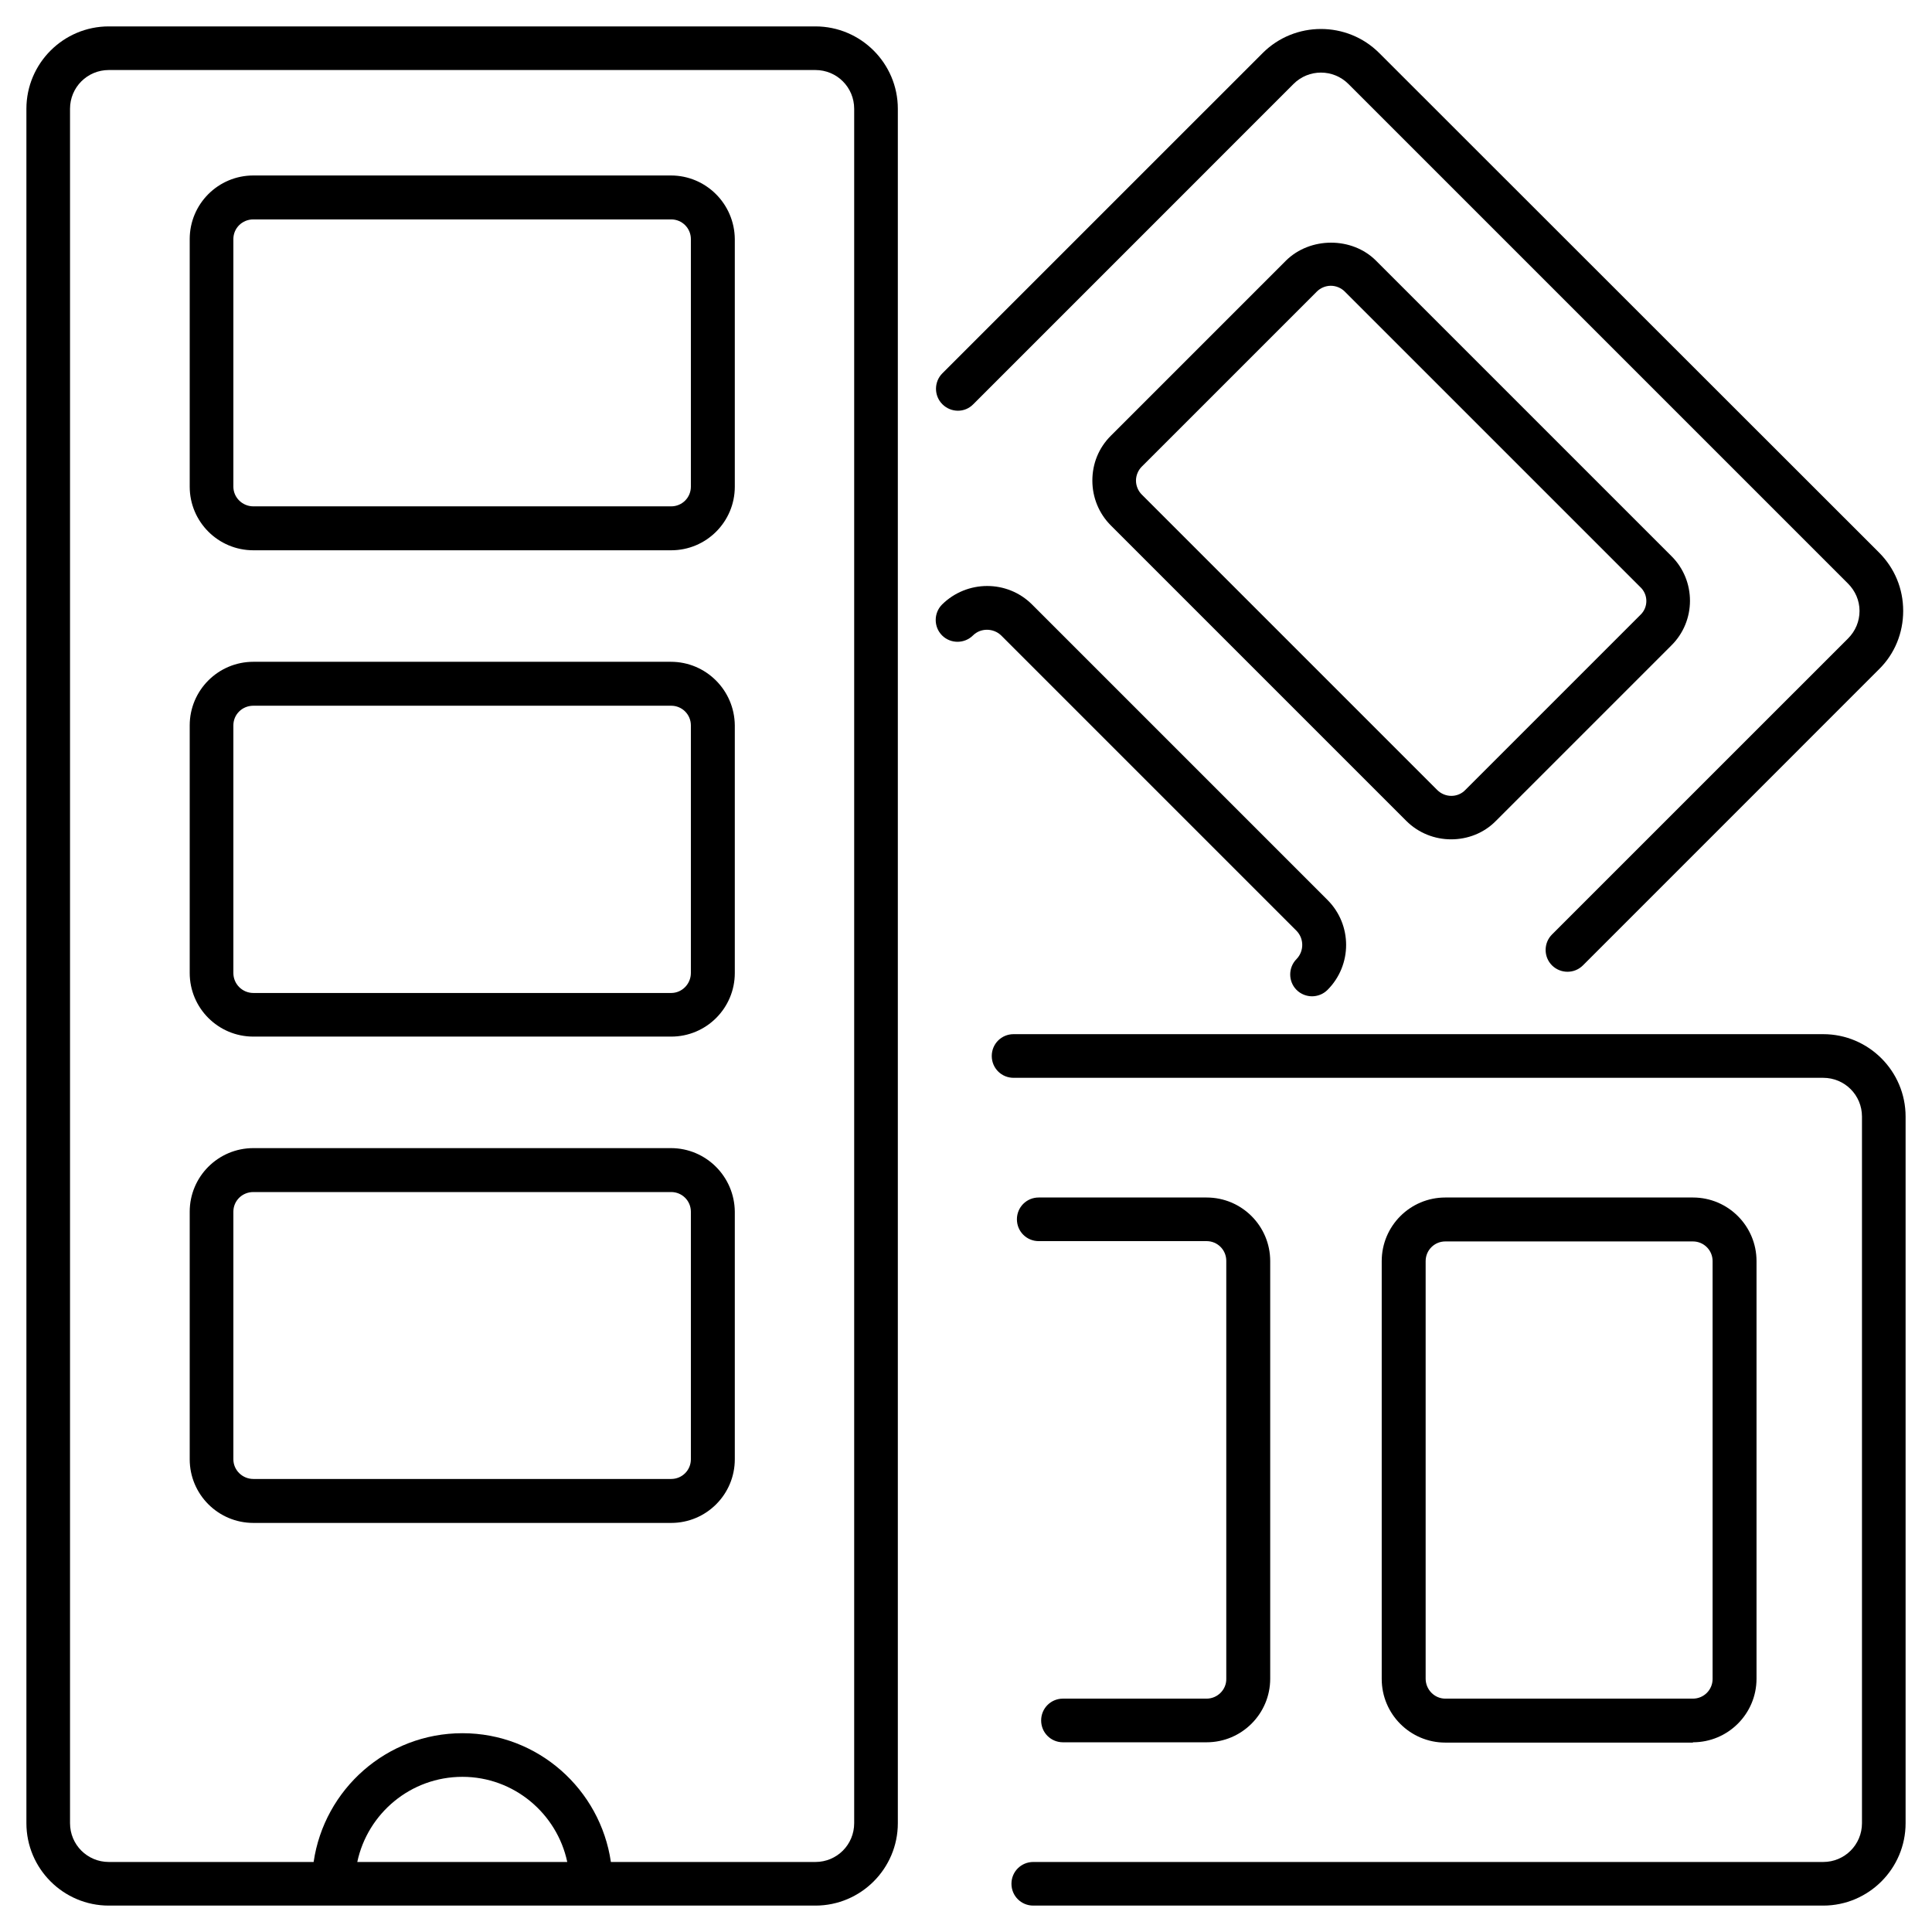
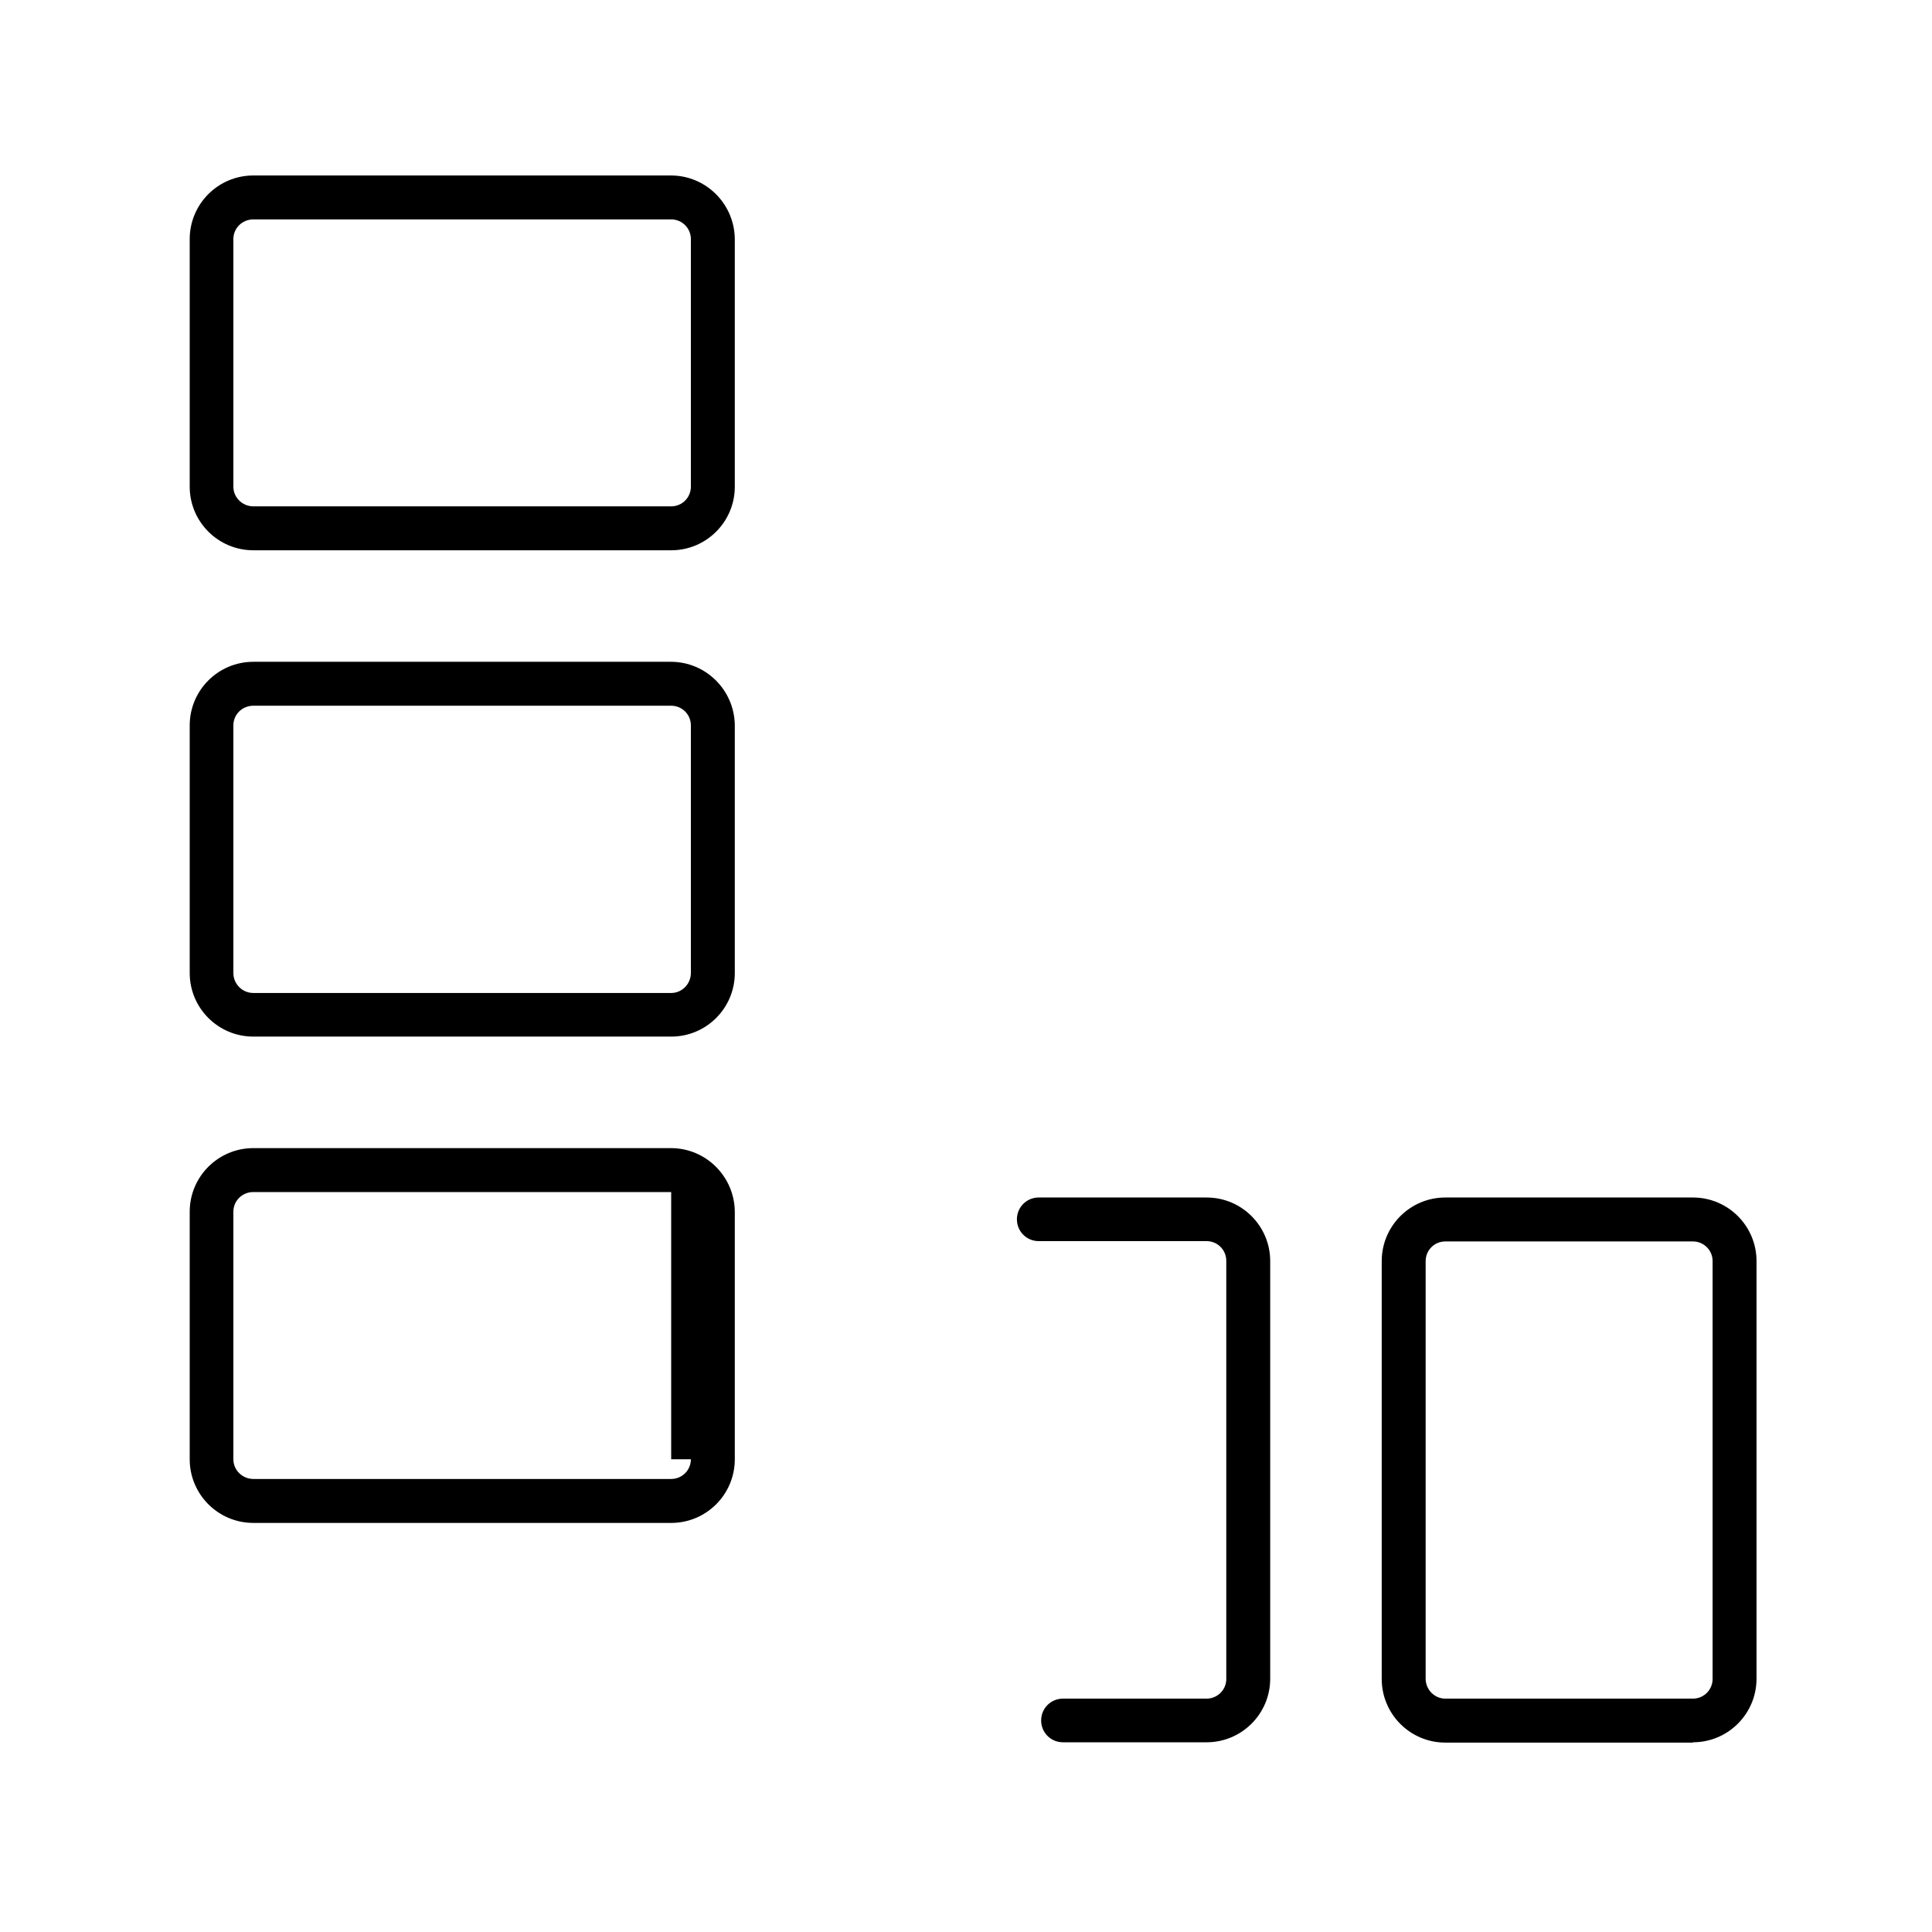
<svg xmlns="http://www.w3.org/2000/svg" width="57" height="57" viewBox="0 0 57 57" fill="none">
-   <path d="M24.057 0.779H3.21C1.87 0.779 0.779 1.87 0.779 3.21V53.789C0.779 55.13 1.87 56.221 3.21 56.221H24.057C25.398 56.221 26.489 55.13 26.489 53.789V3.21C26.489 1.87 25.398 0.779 24.057 0.779ZM10.541 54.934C10.845 53.504 12.114 52.422 13.643 52.422C15.162 52.422 16.432 53.504 16.736 54.934H10.541ZM25.201 53.789C25.201 54.424 24.692 54.934 24.057 54.934H18.023C17.71 52.788 15.869 51.135 13.643 51.135C11.408 51.135 9.566 52.788 9.253 54.934H3.21C2.576 54.934 2.066 54.424 2.066 53.789V3.21C2.066 2.576 2.576 2.066 3.21 2.066H24.057C24.692 2.066 25.201 2.576 25.201 3.21V53.789Z" fill="black" />
  <path d="M19.793 5.177H7.475C6.438 5.177 5.597 6.017 5.597 7.054V14.358C5.597 15.395 6.438 16.235 7.475 16.235H19.802C20.839 16.235 21.679 15.395 21.679 14.358V7.054C21.67 6.017 20.83 5.177 19.793 5.177ZM20.383 14.358C20.383 14.68 20.124 14.939 19.802 14.939H7.475C7.153 14.939 6.885 14.68 6.885 14.358V7.054C6.885 6.733 7.144 6.473 7.475 6.473H19.802C20.124 6.473 20.383 6.733 20.383 7.054V14.358Z" fill="black" />
  <path d="M19.793 19.525H7.475C6.438 19.525 5.597 20.365 5.597 21.402V28.706C5.597 29.743 6.438 30.583 7.475 30.583H19.802C20.839 30.583 21.679 29.743 21.679 28.706V21.402C21.67 20.365 20.83 19.525 19.793 19.525ZM20.383 28.706C20.383 29.027 20.124 29.296 19.802 29.296H7.475C7.153 29.296 6.885 29.036 6.885 28.706V21.402C6.885 21.08 7.144 20.821 7.475 20.821H19.802C20.124 20.821 20.383 21.08 20.383 21.402V28.706Z" fill="black" />
-   <path d="M19.793 33.873H7.475C6.438 33.873 5.597 34.713 5.597 35.75V43.053C5.597 44.09 6.438 44.931 7.475 44.931H19.802C20.839 44.931 21.679 44.09 21.679 43.053V35.75C21.67 34.713 20.83 33.873 19.793 33.873ZM20.383 43.053C20.383 43.375 20.124 43.634 19.802 43.634H7.475C7.153 43.634 6.885 43.375 6.885 43.053V35.75C6.885 35.428 7.144 35.169 7.475 35.169H19.802C20.124 35.169 20.383 35.428 20.383 35.75V43.053Z" fill="black" />
-   <path d="M53.79 30.511H29.904C29.546 30.511 29.26 30.797 29.26 31.155C29.26 31.513 29.546 31.799 29.904 31.799H53.79C54.424 31.799 54.934 32.308 54.934 32.943V53.789C54.934 54.424 54.424 54.934 53.79 54.934H30.485C30.127 54.934 29.841 55.22 29.841 55.577C29.841 55.935 30.127 56.221 30.485 56.221H53.79C55.13 56.221 56.221 55.13 56.221 53.789V32.943C56.221 31.602 55.13 30.511 53.79 30.511Z" fill="black" />
+   <path d="M19.793 33.873H7.475C6.438 33.873 5.597 34.713 5.597 35.75V43.053C5.597 44.09 6.438 44.931 7.475 44.931H19.802C20.839 44.931 21.679 44.09 21.679 43.053V35.75C21.67 34.713 20.83 33.873 19.793 33.873ZM20.383 43.053C20.383 43.375 20.124 43.634 19.802 43.634H7.475C7.153 43.634 6.885 43.375 6.885 43.053V35.75C6.885 35.428 7.144 35.169 7.475 35.169H19.802V43.053Z" fill="black" />
  <path d="M49.946 51.403C50.983 51.403 51.823 50.562 51.823 49.526V37.207C51.823 36.17 50.983 35.33 49.946 35.33H42.642C41.605 35.33 40.765 36.17 40.765 37.207V49.534C40.765 50.571 41.605 51.412 42.642 51.412H49.946V51.403ZM42.061 49.526V37.207C42.061 36.885 42.32 36.626 42.642 36.626H49.946C50.267 36.626 50.527 36.885 50.527 37.207V49.534C50.527 49.856 50.267 50.115 49.946 50.115H42.642C42.32 50.115 42.061 49.847 42.061 49.526Z" fill="black" />
  <path d="M35.598 50.115H31.361C31.003 50.115 30.717 50.401 30.717 50.759C30.717 51.117 31.003 51.403 31.361 51.403H35.598C36.635 51.403 37.475 50.562 37.475 49.526V37.207C37.475 36.17 36.635 35.33 35.598 35.33H30.645C30.288 35.33 30.002 35.616 30.002 35.973C30.002 36.331 30.288 36.617 30.645 36.617H35.598C35.92 36.617 36.179 36.876 36.179 37.198V49.526C36.188 49.847 35.92 50.115 35.598 50.115Z" fill="black" />
-   <path d="M28.715 11.926L38.163 2.477C38.61 2.03 39.334 2.03 39.782 2.477L54.523 17.218C54.737 17.433 54.862 17.719 54.862 18.023C54.862 18.327 54.746 18.613 54.523 18.837L45.789 27.57C45.538 27.821 45.538 28.232 45.789 28.482C45.914 28.607 46.084 28.67 46.245 28.67C46.414 28.67 46.575 28.607 46.701 28.482L55.434 19.748C55.899 19.292 56.15 18.676 56.15 18.023C56.15 17.37 55.899 16.763 55.434 16.298L40.693 1.566C39.746 0.618 38.199 0.618 37.252 1.566L27.803 11.014C27.552 11.265 27.552 11.676 27.803 11.926C28.053 12.177 28.464 12.186 28.715 11.926Z" fill="black" />
-   <path d="M49.311 16.405L40.595 7.689C39.889 6.983 38.655 6.983 37.94 7.689L32.773 12.856C32.415 13.214 32.228 13.678 32.228 14.179C32.228 14.68 32.424 15.153 32.773 15.502L41.489 24.218C41.855 24.584 42.338 24.763 42.812 24.763C43.295 24.763 43.777 24.584 44.135 24.218L49.302 19.051C50.044 18.327 50.044 17.129 49.311 16.405ZM48.399 18.139L43.232 23.306C43.009 23.539 42.633 23.539 42.401 23.306L33.685 14.59C33.578 14.483 33.515 14.331 33.515 14.179C33.515 14.027 33.578 13.875 33.685 13.768L38.852 8.601C38.959 8.494 39.111 8.431 39.263 8.431C39.415 8.431 39.567 8.494 39.674 8.601L48.39 17.317C48.632 17.54 48.632 17.916 48.399 18.139Z" fill="black" />
-   <path d="M38.253 27.463C38.476 27.695 38.476 28.062 38.253 28.294C38.003 28.545 38.003 28.956 38.253 29.206C38.378 29.331 38.548 29.394 38.709 29.394C38.87 29.394 39.04 29.331 39.165 29.206C39.898 28.473 39.898 27.284 39.165 26.551L30.449 17.835C29.716 17.102 28.527 17.111 27.794 17.835C27.544 18.086 27.544 18.497 27.794 18.747C28.044 18.997 28.455 18.997 28.706 18.747C28.929 18.524 29.305 18.524 29.537 18.747L38.253 27.463Z" fill="black" />
</svg>